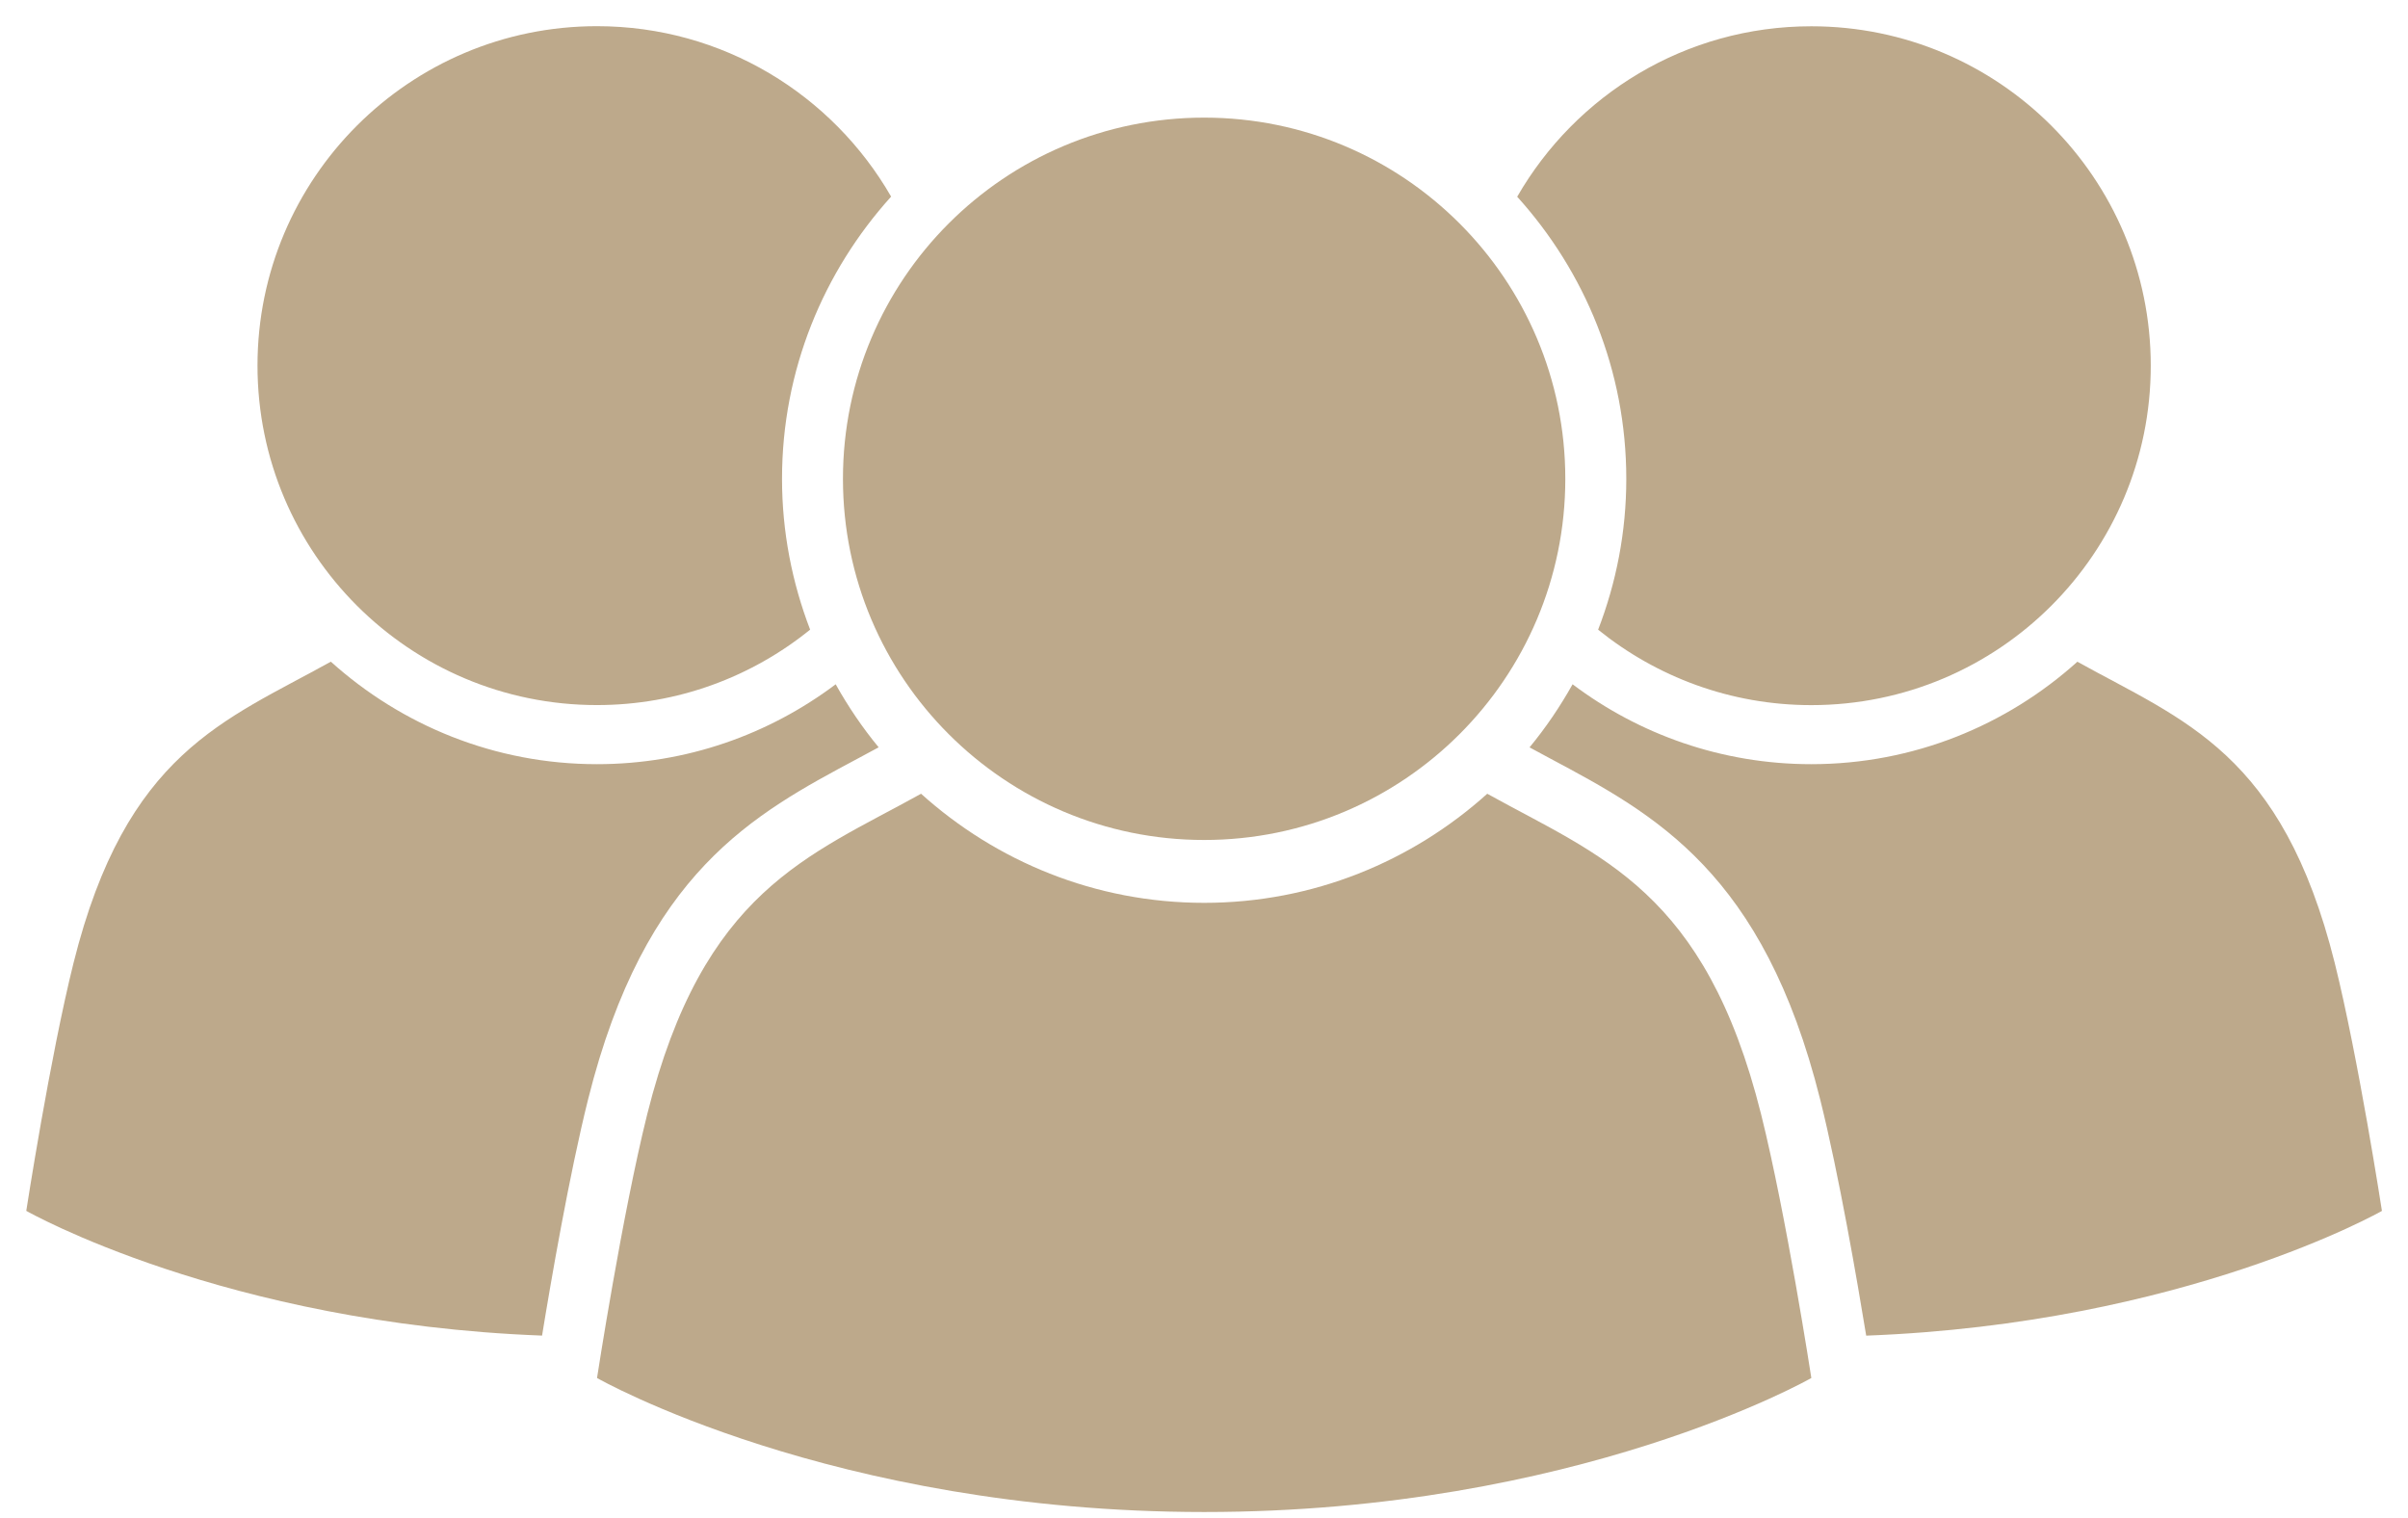
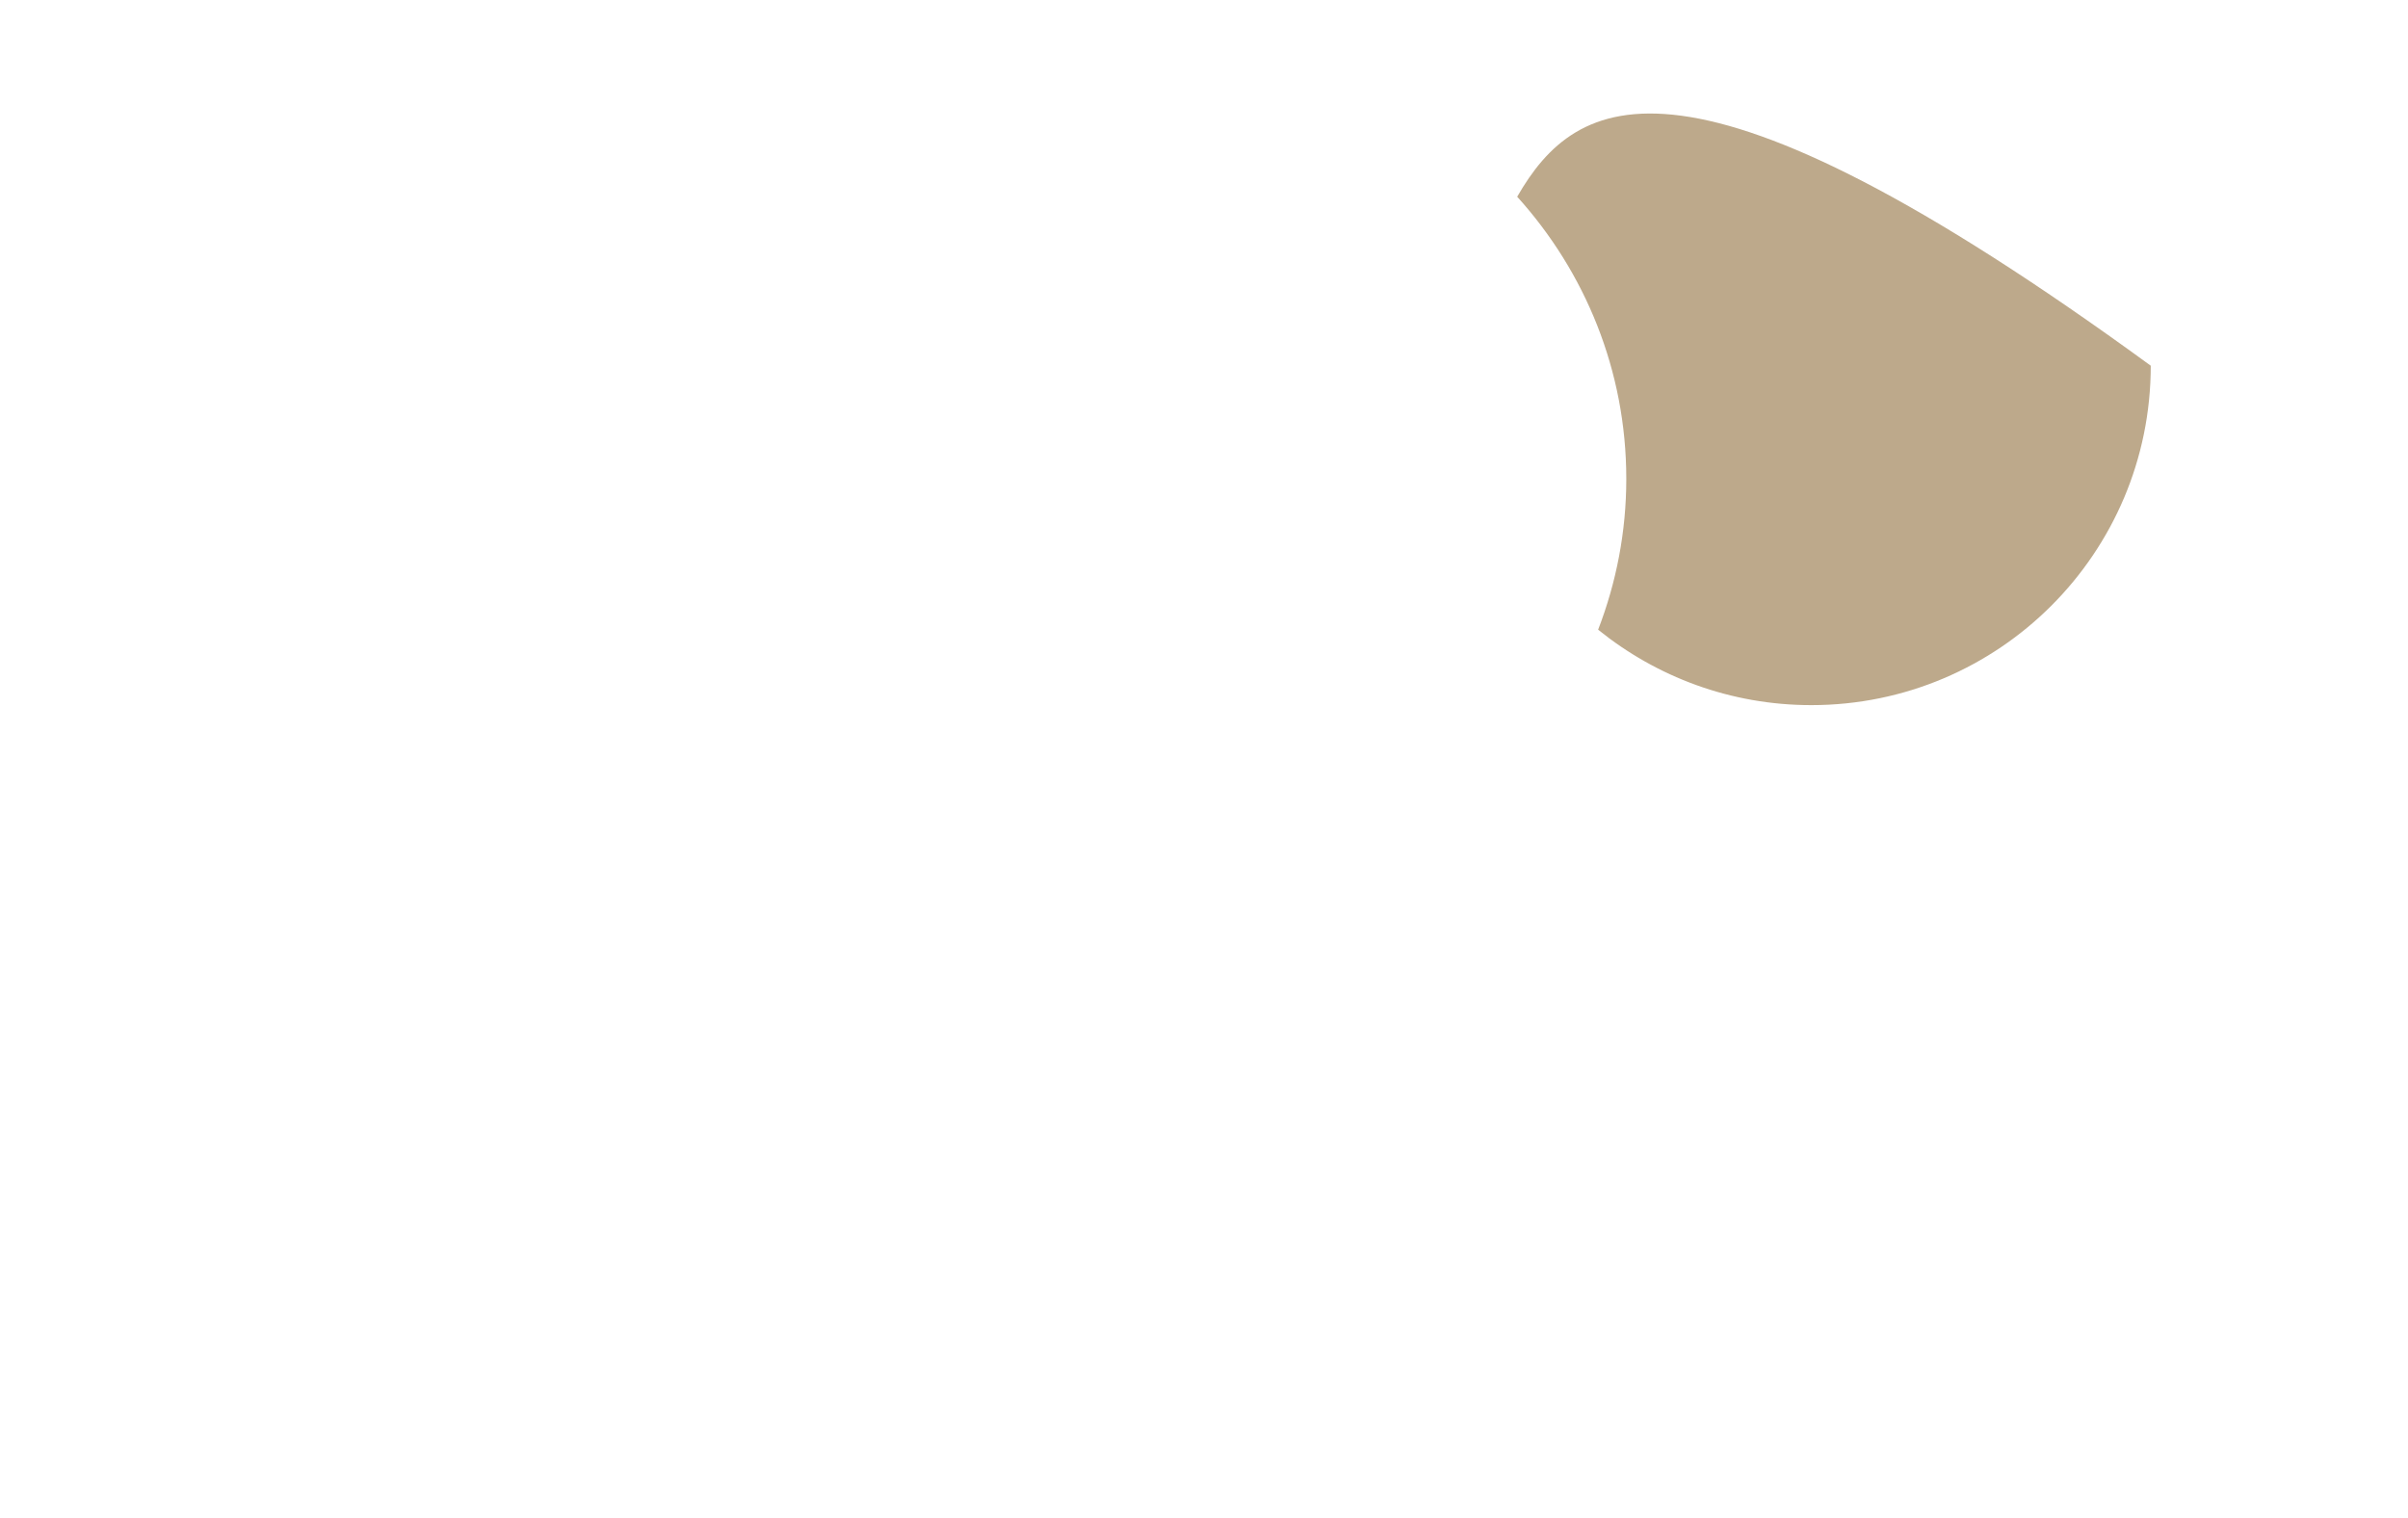
<svg xmlns="http://www.w3.org/2000/svg" width="46" height="29" viewBox="0 0 46 29" fill="none">
-   <path d="M23.003 16.046C26.813 16.046 29.902 12.957 29.902 9.147C29.902 5.336 26.813 2.247 23.003 2.247C19.192 2.247 16.103 5.336 16.103 9.147C16.103 12.957 19.192 16.046 23.003 16.046Z" fill="#BDA98B" />
-   <path d="M28.411 15.163C26.977 16.454 25.085 17.247 23.003 17.247C20.921 17.247 19.029 16.454 17.595 15.163C15.434 16.362 13.434 17.009 12.364 21.285C11.885 23.204 11.405 26.324 11.405 26.324C11.405 26.324 15.883 28.884 23.004 28.884C30.123 28.884 34.602 26.324 34.602 26.324C34.602 26.324 34.122 23.204 33.642 21.285C32.572 17.01 30.572 16.362 28.411 15.163Z" fill="#BDA98B" />
-   <path d="M30.529 12.029C31.643 12.929 33.058 13.47 34.601 13.47C38.183 13.47 41.086 10.567 41.086 6.986C41.086 3.404 38.183 0.502 34.601 0.502C32.197 0.502 30.103 1.812 28.983 3.758C30.275 5.188 31.067 7.073 31.067 9.148C31.067 10.162 30.875 11.132 30.529 12.029Z" fill="#BDA98B" />
-   <path d="M44.6 18.394C43.595 14.376 41.715 13.769 39.684 12.641C38.337 13.854 36.558 14.598 34.6 14.598C32.888 14.598 31.311 14.028 30.041 13.072C29.803 13.497 29.529 13.902 29.219 14.277C29.35 14.348 29.482 14.419 29.612 14.489C31.613 15.557 33.684 16.661 34.771 21.003C35.131 22.445 35.482 24.49 35.65 25.515C41.728 25.284 45.502 23.132 45.502 23.132C45.502 23.132 45.05 20.199 44.6 18.394Z" fill="#BDA98B" />
-   <path d="M11.404 13.469C12.947 13.469 14.363 12.929 15.476 12.028C15.132 11.132 14.939 10.161 14.939 9.146C14.939 7.072 15.732 5.185 17.023 3.756C15.903 1.811 13.809 0.5 11.404 0.5C7.823 0.5 4.919 3.404 4.919 6.984C4.919 10.567 7.823 13.469 11.404 13.469Z" fill="#BDA98B" />
-   <path d="M16.391 14.488C16.521 14.419 16.654 14.347 16.785 14.276C16.476 13.902 16.202 13.497 15.964 13.072C14.693 14.028 13.116 14.598 11.404 14.598C9.447 14.598 7.668 13.853 6.32 12.64C4.289 13.769 2.409 14.375 1.405 18.394C0.954 20.2 0.502 23.131 0.502 23.131C0.502 23.131 4.277 25.283 10.355 25.514C10.522 24.489 10.874 22.444 11.234 21.002C12.32 16.66 14.39 15.556 16.391 14.488Z" fill="#BDA98B" />
+   <path d="M30.529 12.029C31.643 12.929 33.058 13.47 34.601 13.47C38.183 13.47 41.086 10.567 41.086 6.986C32.197 0.502 30.103 1.812 28.983 3.758C30.275 5.188 31.067 7.073 31.067 9.148C31.067 10.162 30.875 11.132 30.529 12.029Z" fill="#BDA98B" />
</svg>